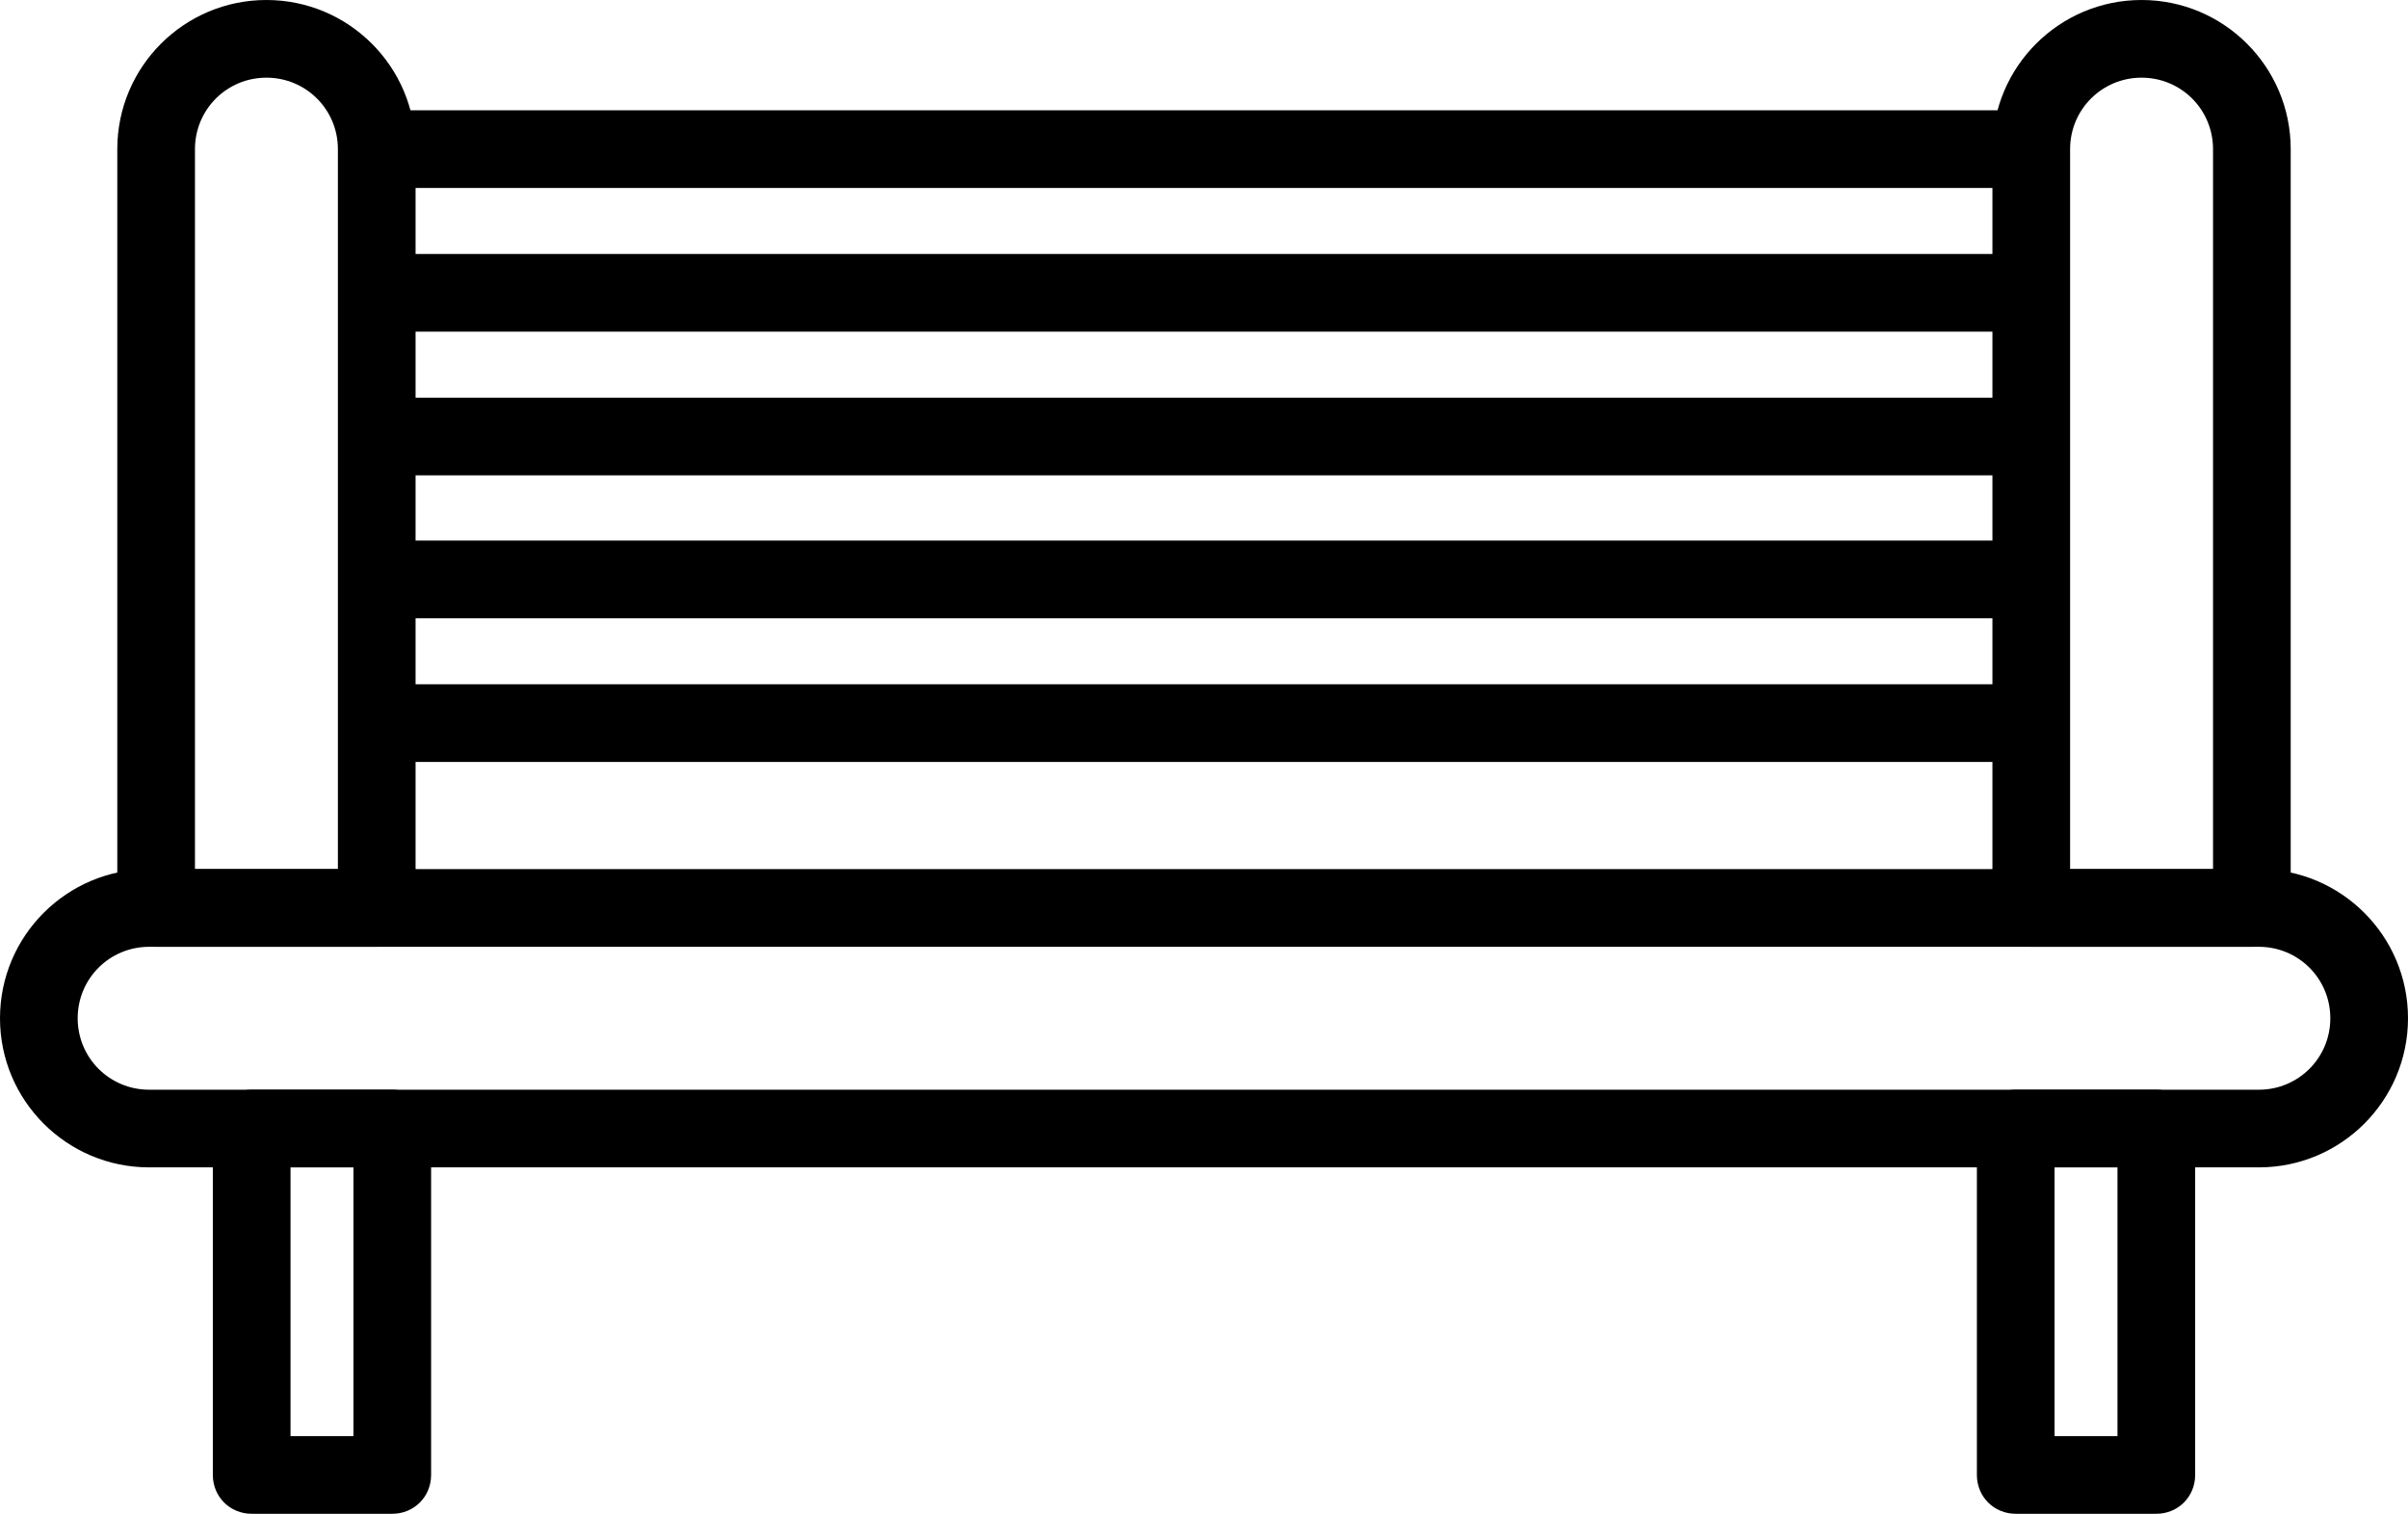
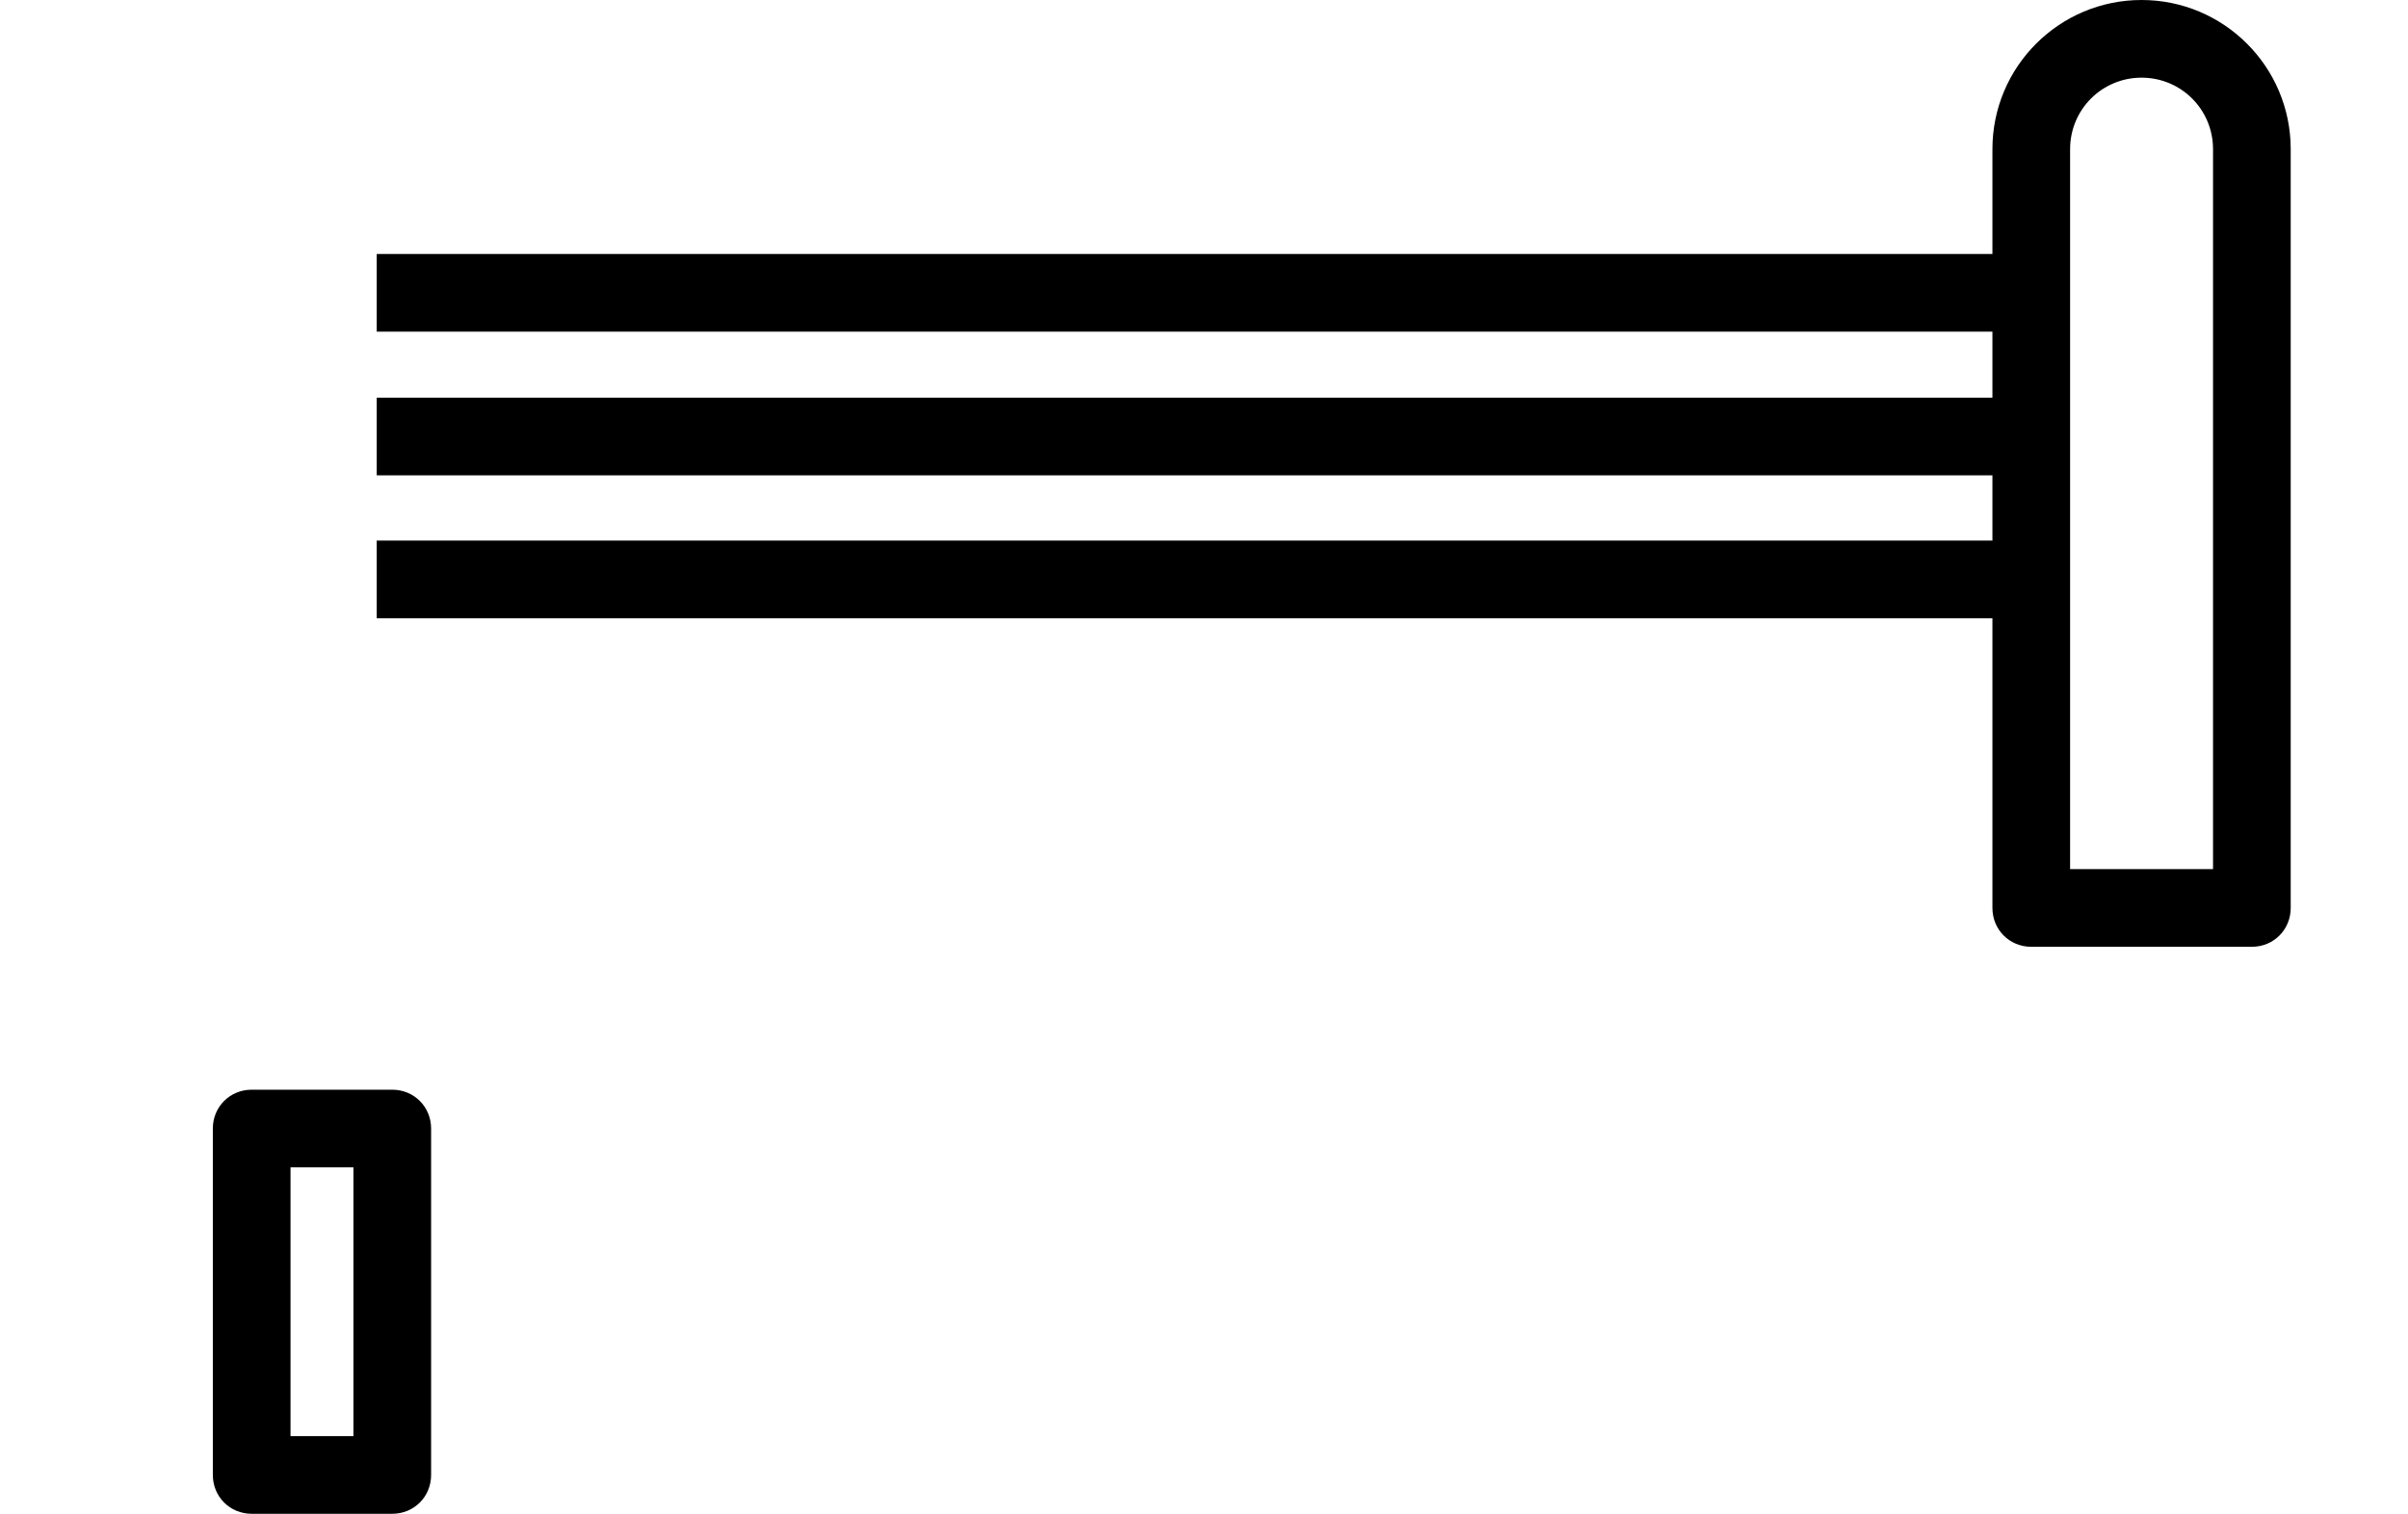
<svg xmlns="http://www.w3.org/2000/svg" id="Warstwa_1" data-name="Warstwa 1" version="1.1" viewBox="0 0 31 19.49">
  <defs>
    <style>
      .cls-1 {
        fill: #000;
        stroke-width: 0px;
      }
    </style>
  </defs>
  <g>
-     <path class="cls-1" d="M4.85,12.19h-2.84c-.28,0-.5-.22-.5-.5V1.92C1.51.86,2.37,0,3.43,0s1.92.86,1.92,1.92v9.77c0,.28-.22.5-.5.5ZM2.51,11.19h1.84V1.92c0-.51-.41-.92-.92-.92s-.92.41-.92.92v9.27Z" />
    <path class="cls-1" d="M28.99,12.19h-2.84c-.28,0-.5-.22-.5-.5V1.92C25.65.86,26.51,0,27.57,0s1.92.86,1.92,1.92v9.77c0,.28-.22.5-.5.5ZM26.65,11.19h1.84V1.92c0-.51-.41-.92-.92-.92s-.92.41-.92.92v9.27Z" />
  </g>
-   <path class="cls-1" d="M29.08,15.03H1.92c-1.06,0-1.92-.86-1.92-1.92s.86-1.92,1.92-1.92h27.16c1.06,0,1.92.86,1.92,1.92s-.86,1.92-1.92,1.92ZM1.92,12.19c-.51,0-.92.41-.92.92s.41.92.92.92h27.16c.51,0,.92-.41.92-.92s-.41-.92-.92-.92H1.92Z" />
  <g>
    <path class="cls-1" d="M5.05,19.49h-1.81c-.28,0-.5-.22-.5-.5v-4.46c0-.28.22-.5.5-.5h1.81c.28,0,.5.22.5.5v4.46c0,.28-.22.5-.5.5ZM3.74,18.49h.81v-3.46h-.81v3.46Z" />
-     <path class="cls-1" d="M27.76,19.49h-1.81c-.28,0-.5-.22-.5-.5v-4.46c0-.28.22-.5.5-.5h1.81c.28,0,.5.22.5.5v4.46c0,.28-.22.5-.5.5ZM26.45,18.49h.81v-3.46h-.81v3.46Z" />
  </g>
-   <rect class="cls-1" x="4.85" y="1.42" width="21.3" height="1" />
-   <rect class="cls-1" x="4.85" y="8.81" width="21.3" height="1" />
  <rect class="cls-1" x="4.85" y="3.27" width="21.3" height="1" />
  <rect class="cls-1" x="4.85" y="5.12" width="21.3" height="1" />
  <rect class="cls-1" x="4.85" y="6.96" width="21.3" height="1" />
</svg>